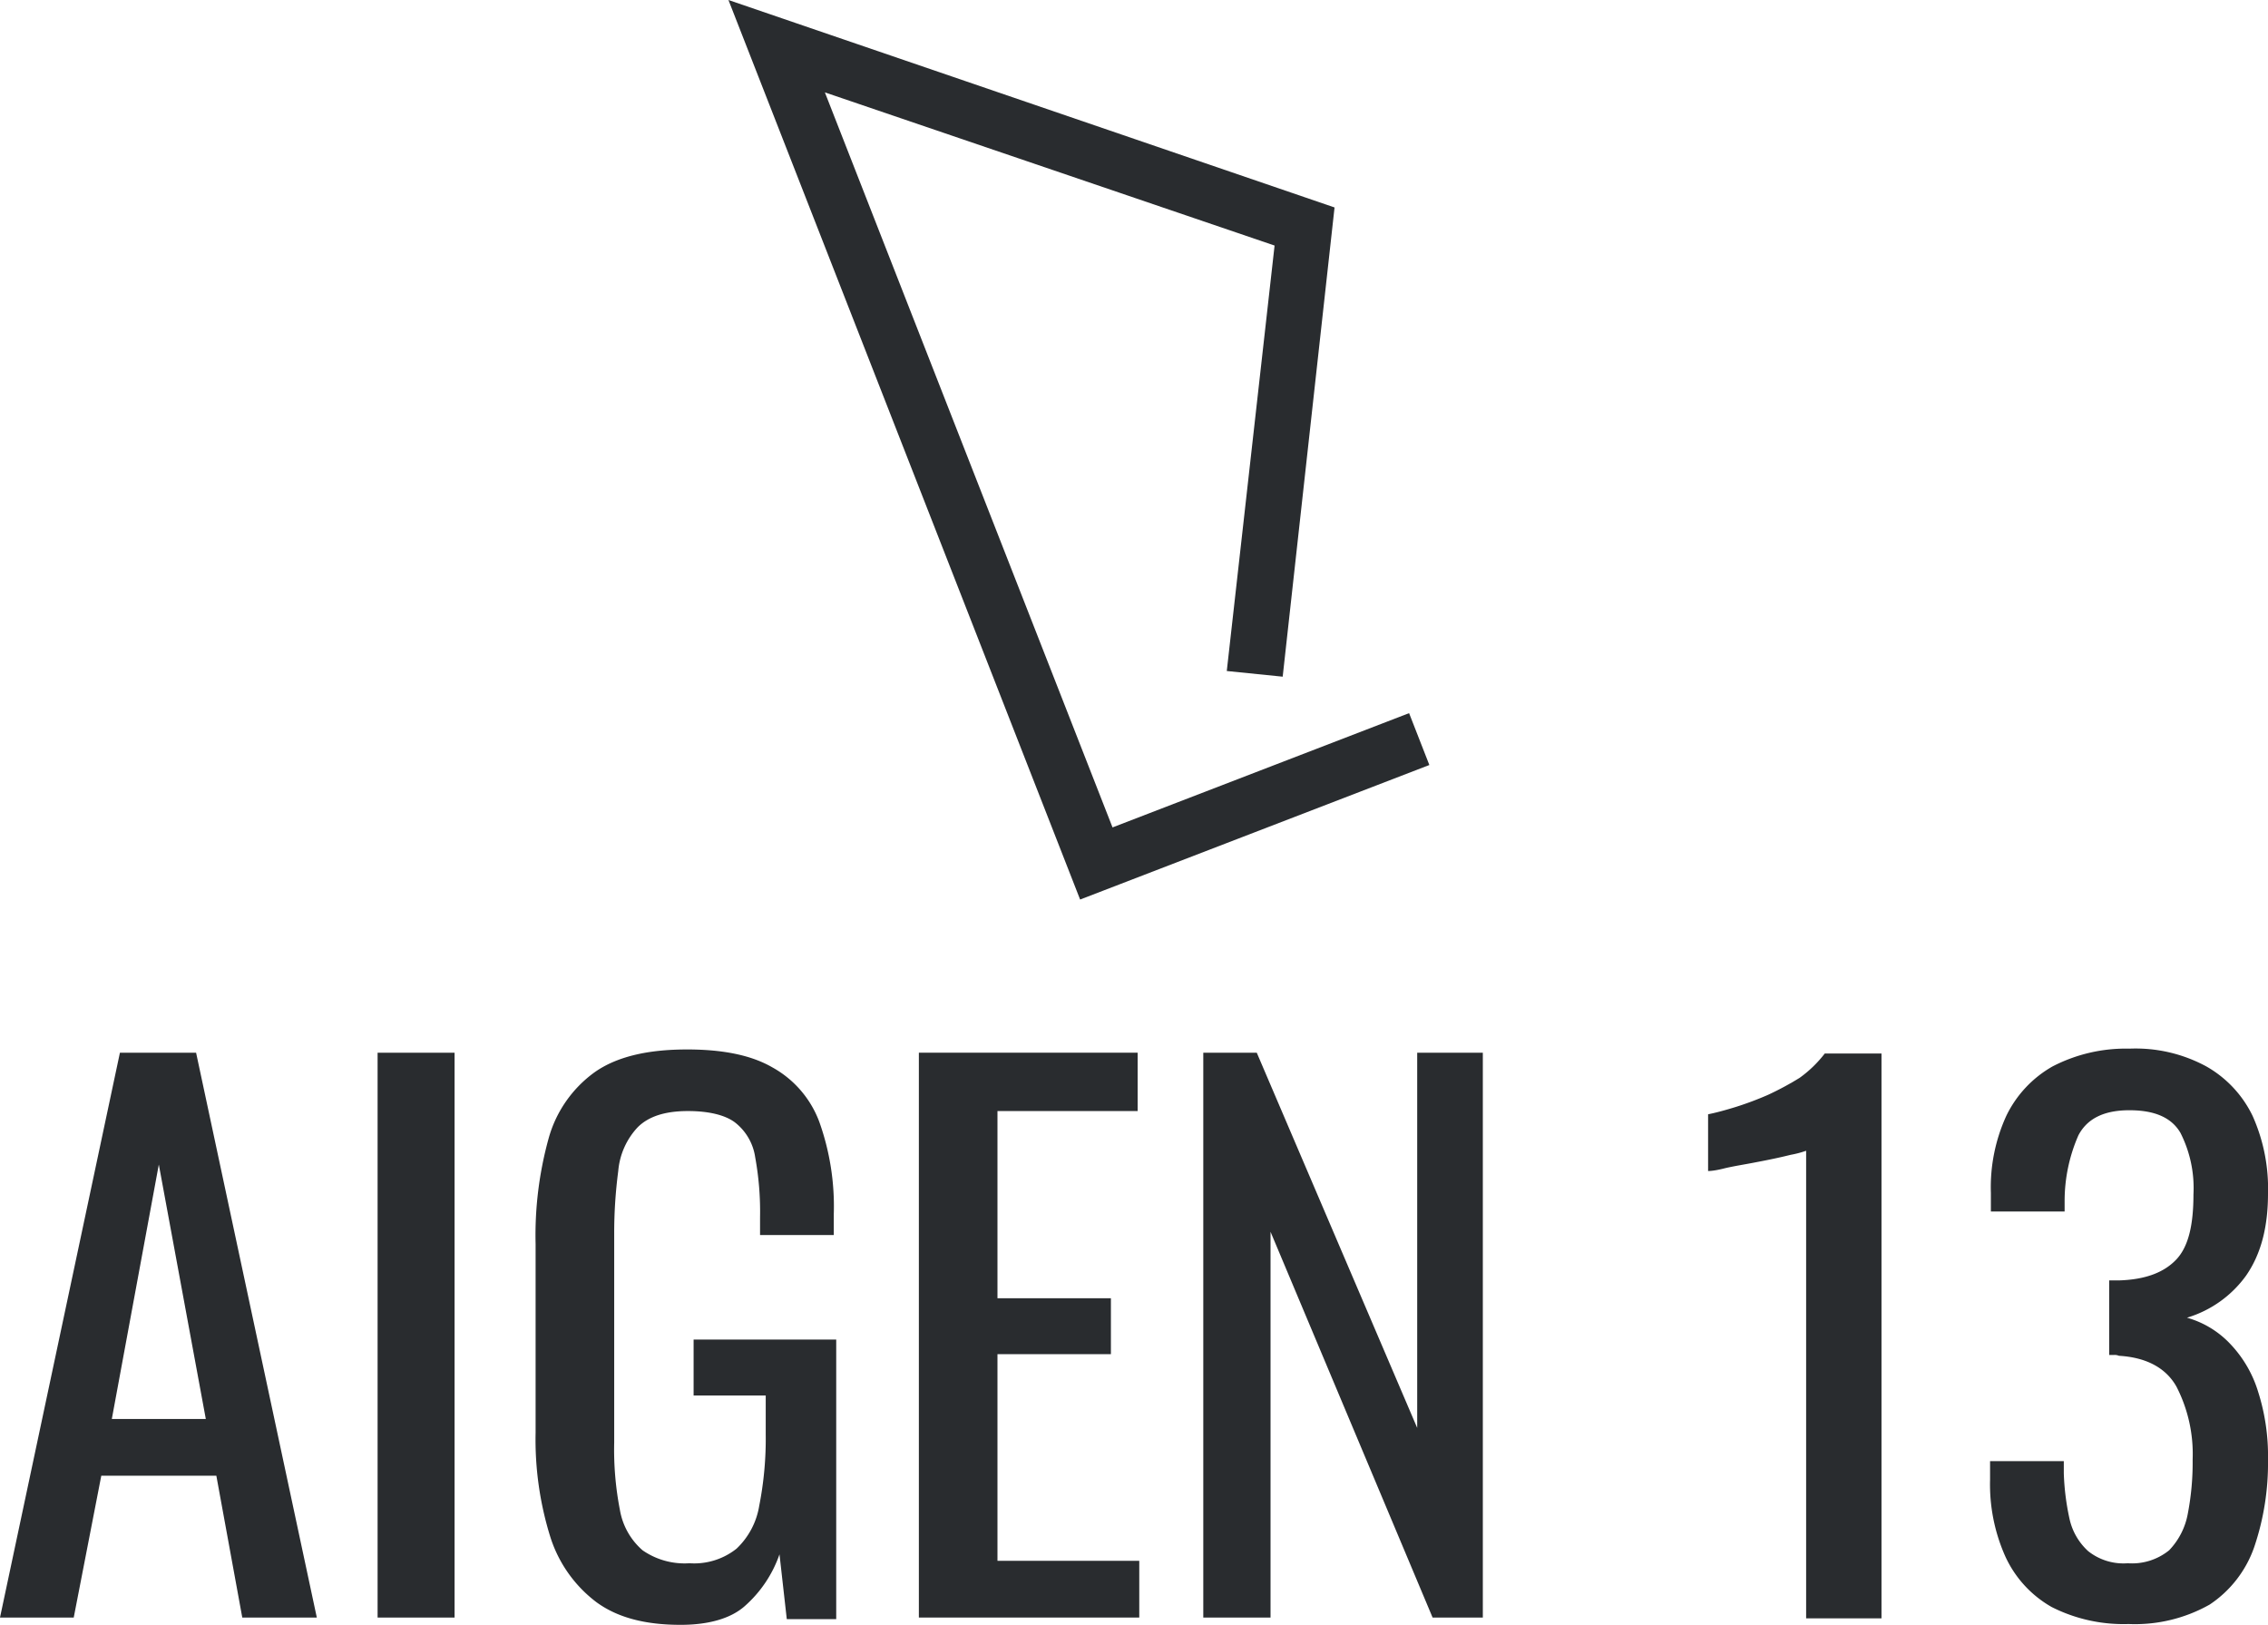
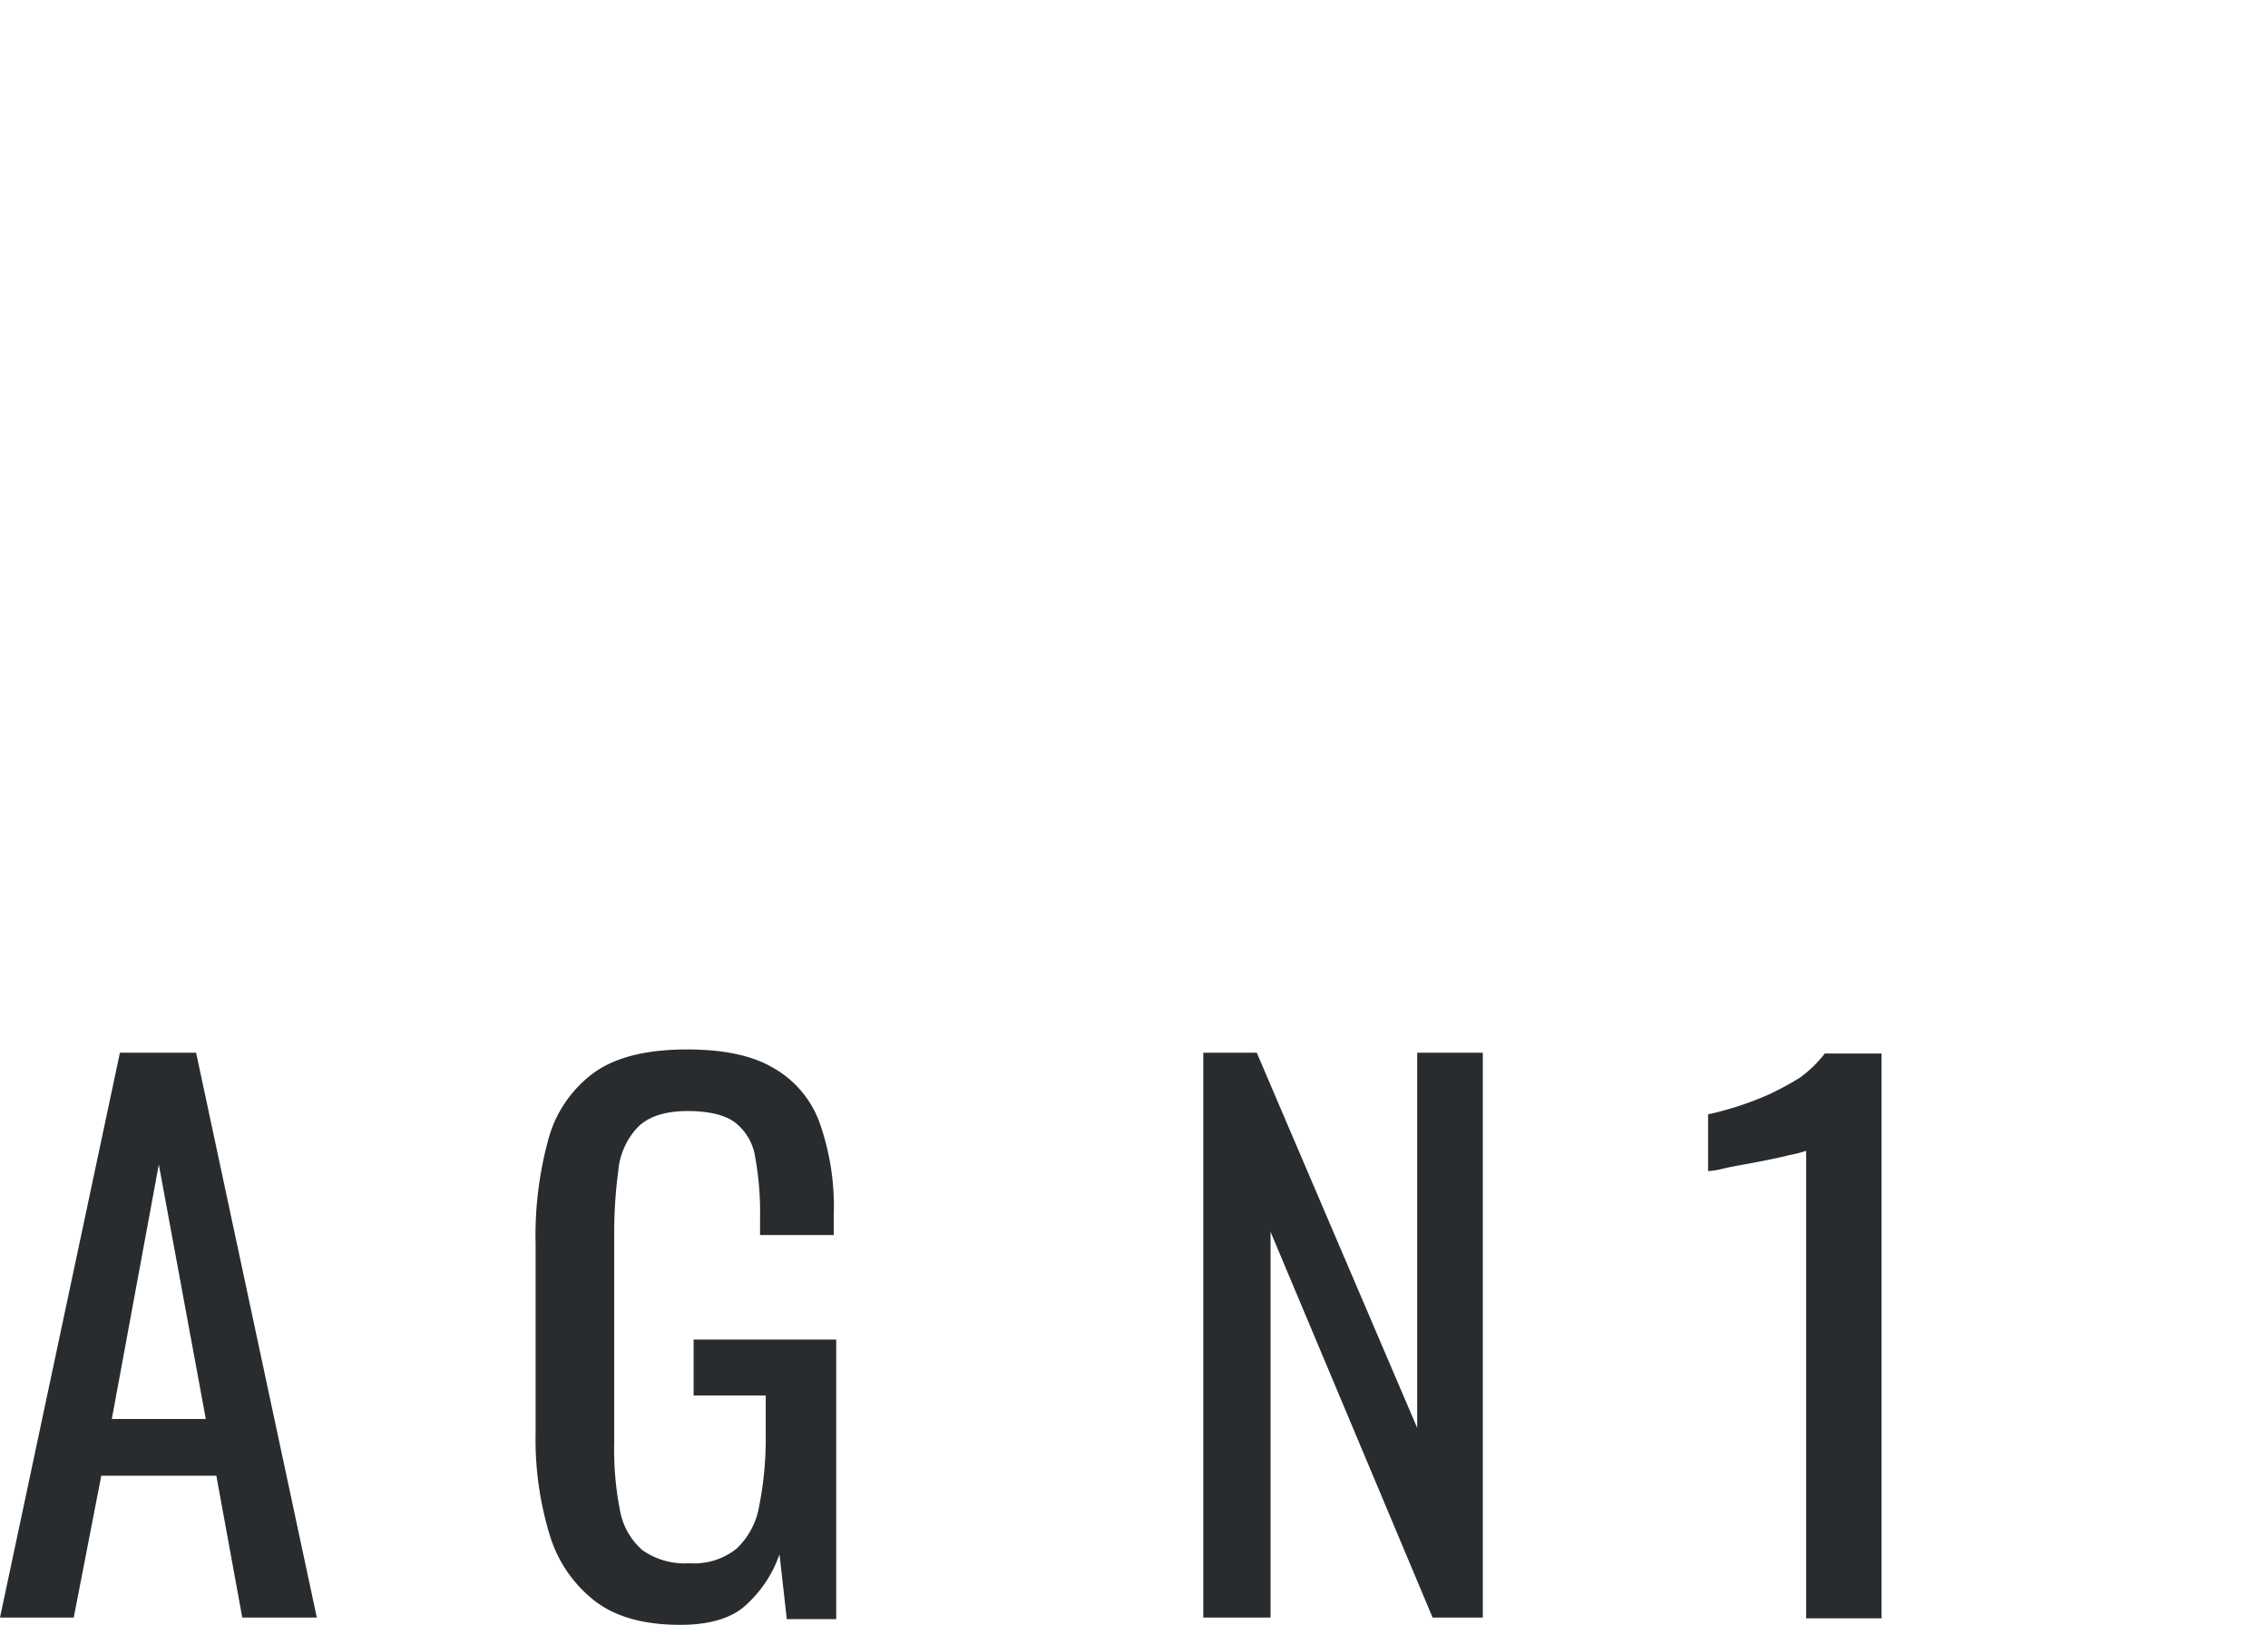
<svg xmlns="http://www.w3.org/2000/svg" viewBox="0 0 279.9 200.5">
  <defs>
    <style>.cls-1{fill:#292c2f;}</style>
  </defs>
  <g>
    <g>
-       <polygon class="cls-1" points="133.3 111 89.9 0 164.7 25.6 158.3 83.5 151.4 82.8 157.3 30.3 101.8 11.4 137.3 102.1 173.9 88 176.4 94.4 133.3 111" />
      <path class="cls-1" d="M0,199.6l14.8-69.7h9.4l14.9,69.7H29.9l-3.2-17.5H12.5L9.1,199.6Zm13.8-24.5H25.4l-5.8-31.4Z" />
-       <path class="cls-1" d="M46.6,199.6V129.9h9.5v69.7Z" />
      <path class="cls-1" d="M84,200.5c-4.4,0-7.8-.9-10.4-2.8a16.2,16.2,0,0,1-5.7-8.1,40.32,40.32,0,0,1-1.8-12.8V153.5a44.82,44.82,0,0,1,1.6-13,15,15,0,0,1,5.7-8.2c2.7-1.9,6.5-2.8,11.4-2.8,4.4,0,7.9.7,10.5,2.2a12.77,12.77,0,0,1,5.8,6.7,31,31,0,0,1,1.8,11.4v2.6H93.8v-2.2a37.34,37.34,0,0,0-.6-7.4,6.66,6.66,0,0,0-2.5-4.3c-1.2-.9-3.2-1.4-5.8-1.4-2.9,0-4.9.7-6.2,2a9,9,0,0,0-2.4,5.4,58.55,58.55,0,0,0-.5,7.7V178a38.91,38.91,0,0,0,.7,8.3,8.49,8.49,0,0,0,2.8,5,9.1,9.1,0,0,0,5.8,1.6,8.39,8.39,0,0,0,5.8-1.8,9.35,9.35,0,0,0,2.8-5.3,42.61,42.61,0,0,0,.8-8.8v-4.8H85.6v-6.9h17.6v34.5H97.1l-.9-8a15.12,15.12,0,0,1-4.3,6.4C90.2,199.7,87.5,200.5,84,200.5Z" />
-       <path class="cls-1" d="M113.4,199.6V129.9h27v7.2H123.1v23.1h14v6.9h-14v25.5h17.5v7Z" />
      <path class="cls-1" d="M148.5,199.6V129.9h6.6l19.8,46.3V129.9H183v69.7h-6.2l-20-47.6v47.6Z" />
      <path class="cls-1" d="M222.9,199.6V142a12.2,12.2,0,0,1-1.9.5q-1.8.45-4.2.9c-1.5.3-2.9.5-4.1.8s-1.8.3-1.9.3v-7c1-.2,2.1-.5,3.4-.9a40,40,0,0,0,4-1.5,37.16,37.16,0,0,0,3.9-2.1,14.77,14.77,0,0,0,3.1-3h7v69.7h-9.3Z" />
-       <path class="cls-1" d="M262.7,200.4a19.63,19.63,0,0,1-9.5-2.1,13.74,13.74,0,0,1-5.7-6.2,21.78,21.78,0,0,1-1.9-9.5v-2.3h9.1v1.5a30.56,30.56,0,0,0,.7,5.6,7.59,7.59,0,0,0,2.3,4,7,7,0,0,0,4.9,1.5,7.26,7.26,0,0,0,5.1-1.6,8.78,8.78,0,0,0,2.3-4.5,33.33,33.33,0,0,0,.6-6.7,18.17,18.17,0,0,0-2-9c-1.3-2.3-3.7-3.6-7.1-3.8a1.27,1.27,0,0,0-.6-.1h-.6V158h1.2c3.3-.1,5.6-1,7.1-2.6s2.1-4.3,2.1-8a15.06,15.06,0,0,0-1.6-7.6c-1.1-1.9-3.2-2.8-6.3-2.8s-5.2,1-6.3,3.1a20.18,20.18,0,0,0-1.7,8v1.4h-9.1v-2.3a21.19,21.19,0,0,1,1.9-9.5,14,14,0,0,1,5.7-6.1,19.62,19.62,0,0,1,9.5-2.2,18.3,18.3,0,0,1,9.5,2.2,14,14,0,0,1,5.7,6.1,21.93,21.93,0,0,1,1.9,9.6c0,4.2-.9,7.5-2.7,10.1a13.92,13.92,0,0,1-7.3,5.2,11.67,11.67,0,0,1,5.4,3.3,14.8,14.8,0,0,1,3.4,5.9,26,26,0,0,1,1.2,8.3,32.21,32.21,0,0,1-1.7,10.8,14.05,14.05,0,0,1-5.5,7.1A18.74,18.74,0,0,1,262.7,200.4Z" />
    </g>
  </g>
</svg>